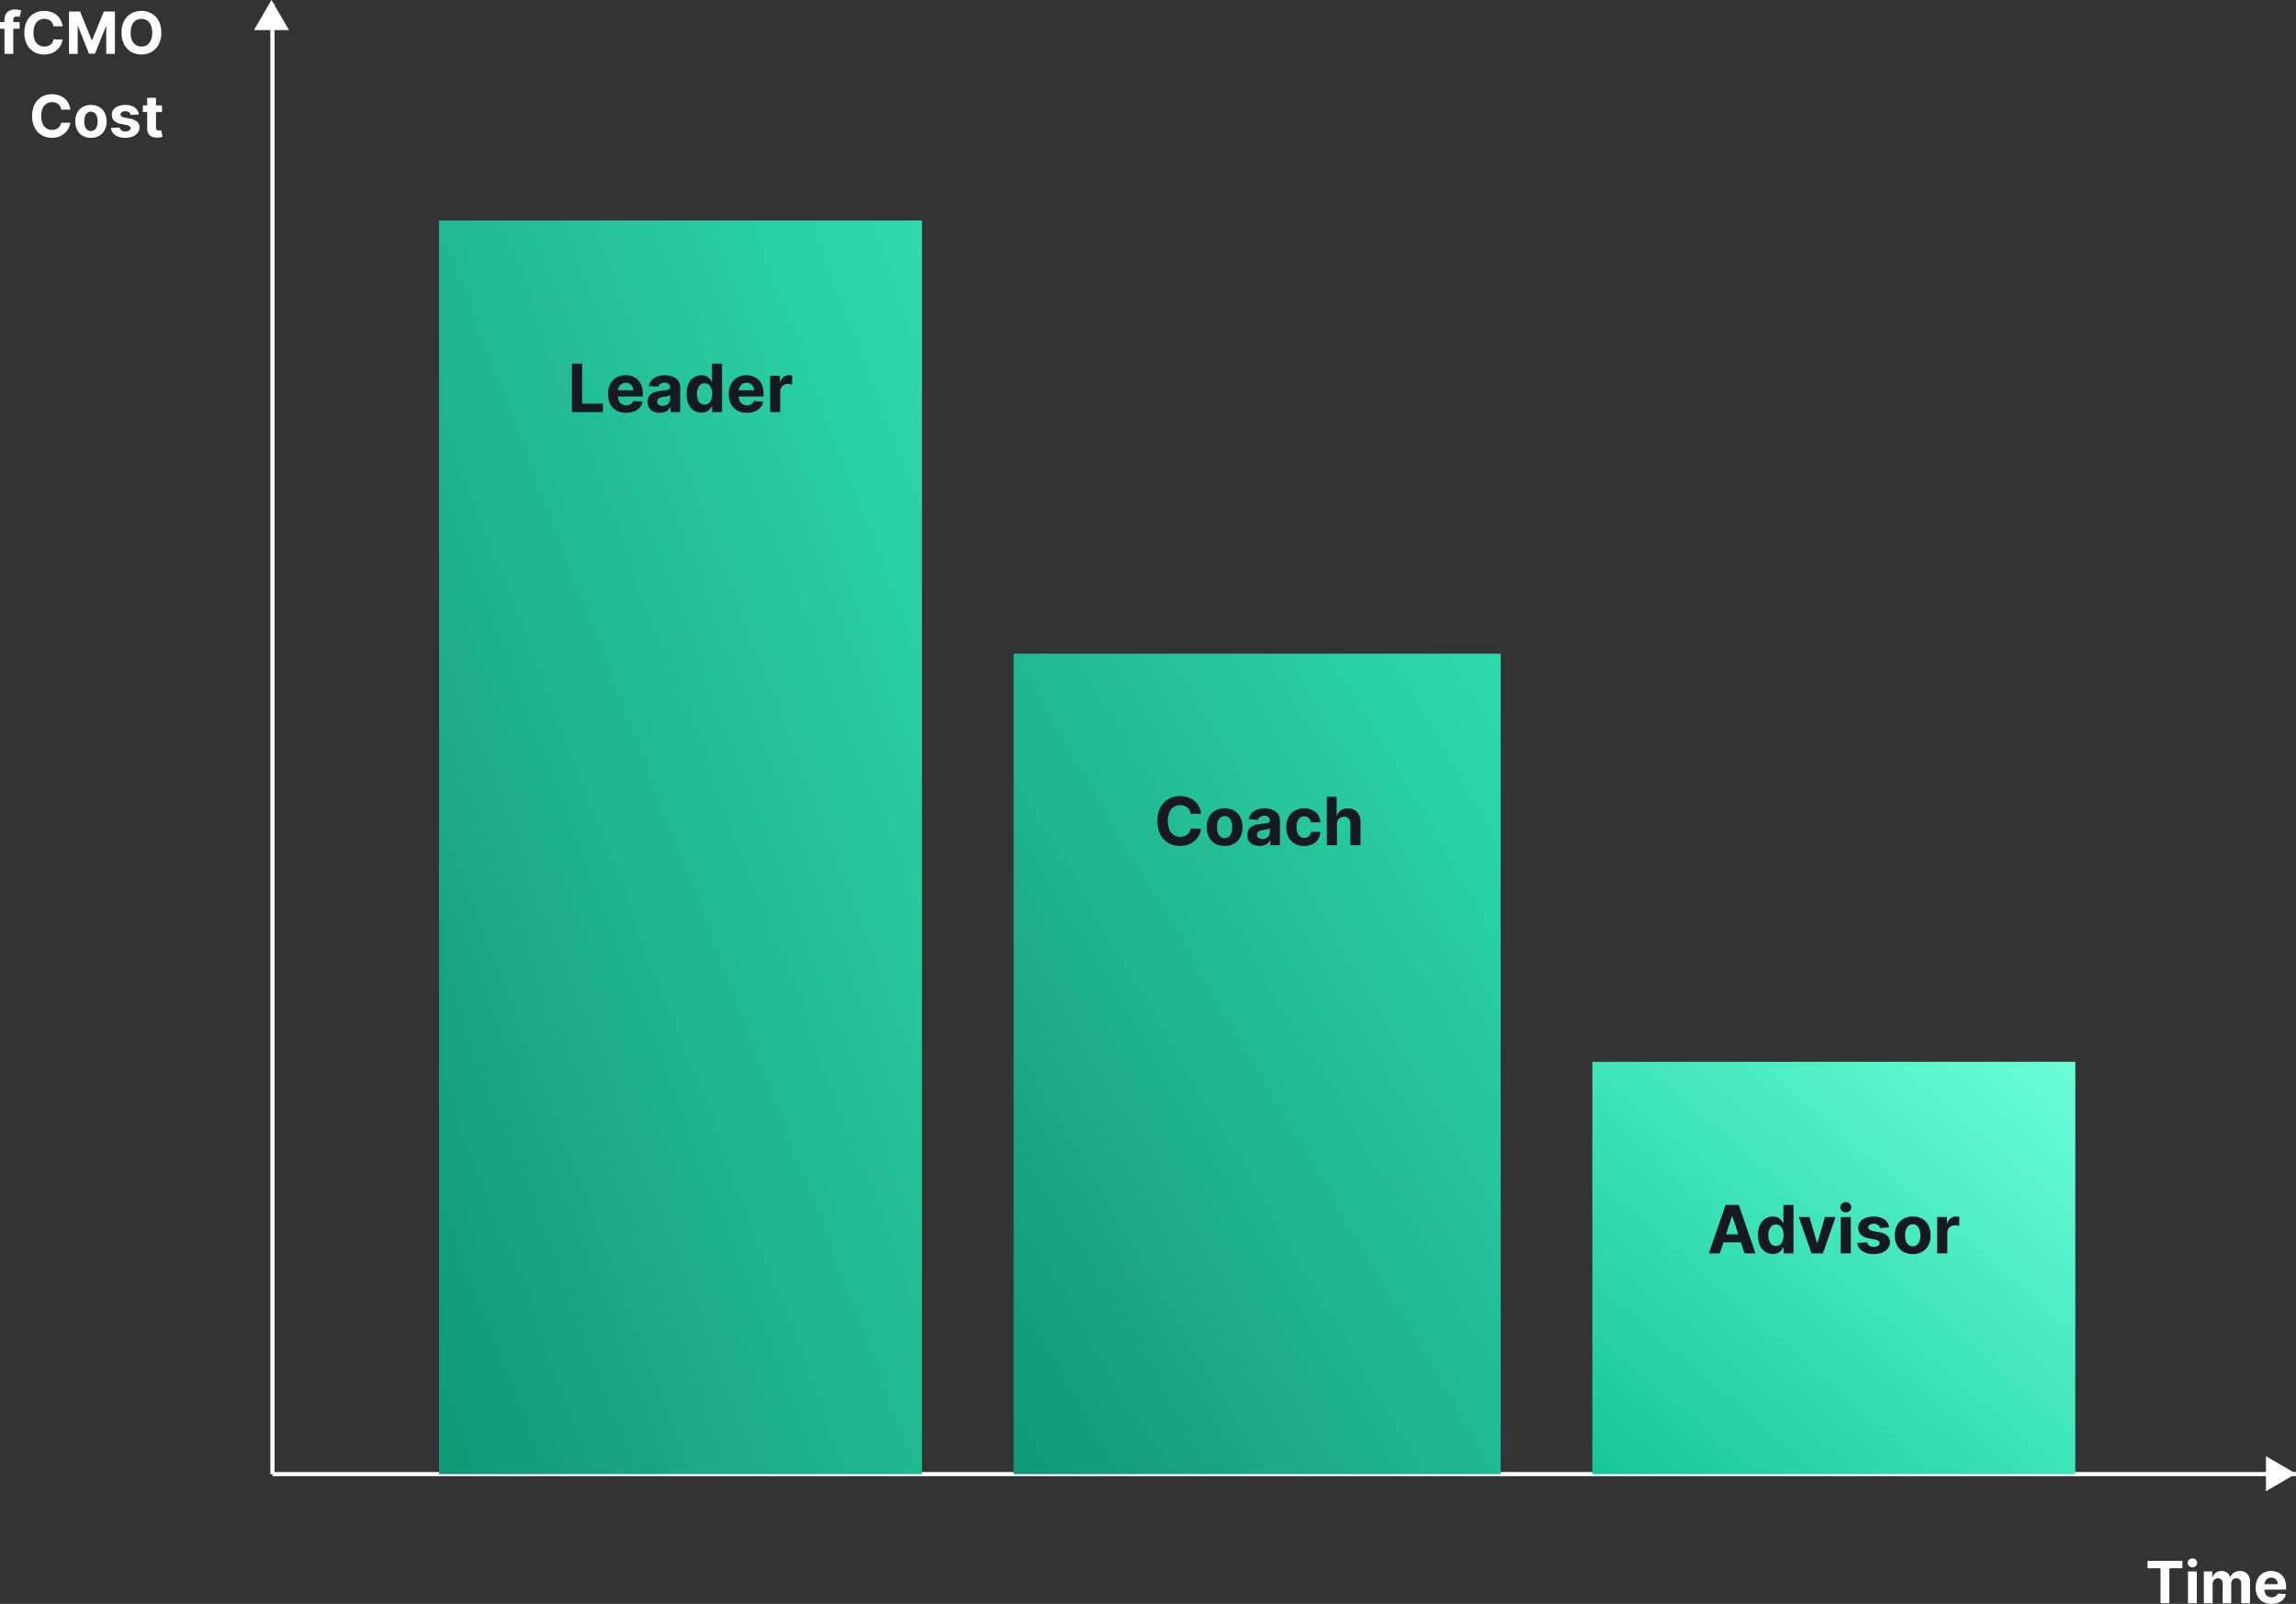
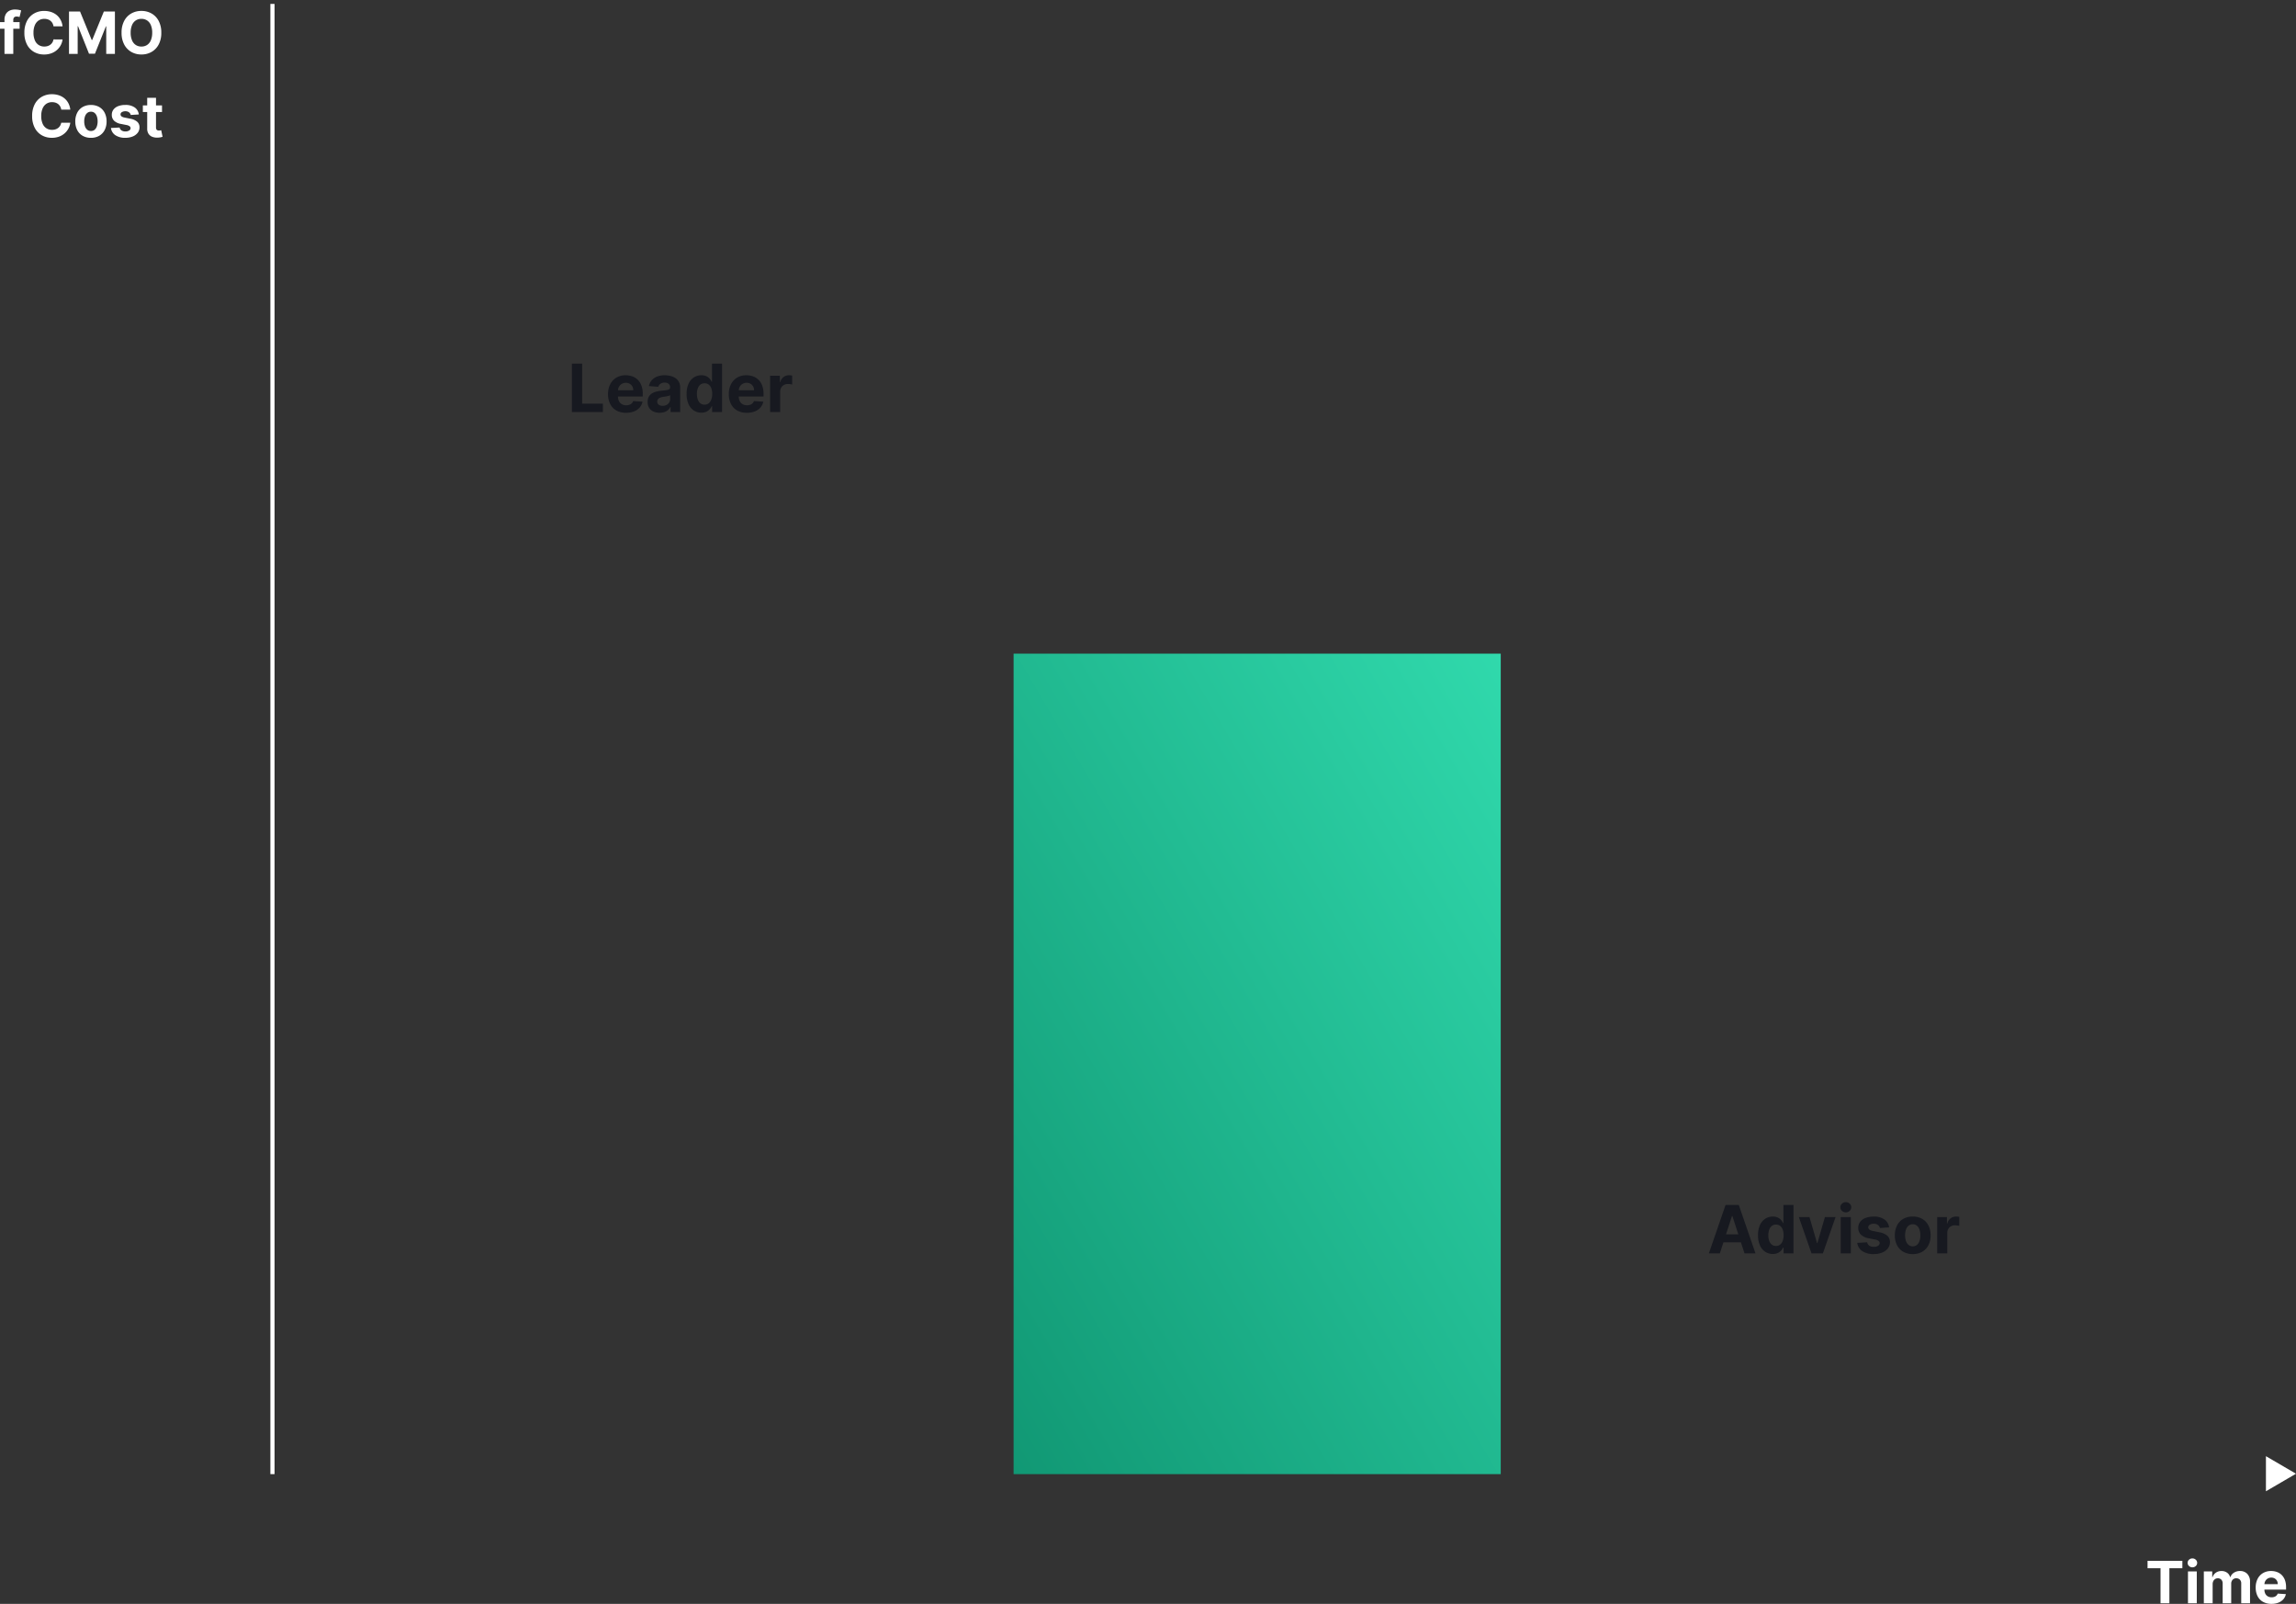
<svg xmlns="http://www.w3.org/2000/svg" width="551.439" height="385.092" viewBox="0 0 551.439 385.092">
  <rect x="0" y="0" width="551.439" height="385.092" fill="#333333" stroke="none" />
  <defs>
    <linearGradient id="linear-gradient" x1="1" x2="0" y2="1" gradientUnits="objectBoundingBox">
      <stop offset="0" stop-color="#30d9ac" />
      <stop offset="1" stop-color="#119874" />
    </linearGradient>
    <linearGradient id="linear-gradient-3" x1="1" x2="0" y2="1" gradientUnits="objectBoundingBox">
      <stop offset="0" stop-color="#6affd7" />
      <stop offset="1" stop-color="#14c797" />
    </linearGradient>
  </defs>
  <g id="img-info-investment-less-expensive-light" transform="translate(-765.561 -4945.057)">
    <g id="IMG" transform="translate(765 4944)">
      <path id="Path_5552" data-name="Path 5552" d="M-34.726-7.636v1.591h-4.713V-7.636ZM-38.361,0V-8.189a2.655,2.655,0,0,1,.326-1.377,2.056,2.056,0,0,1,.893-.82,2.934,2.934,0,0,1,1.287-.272,4.889,4.889,0,0,1,.892.076,6.134,6.134,0,0,1,.6.135l-.374,1.587a2.834,2.834,0,0,0-.307-.073,2.009,2.009,0,0,0-.373-.034.816.816,0,0,0-.648.216.905.905,0,0,0-.183.6V0Zm13.948-6.618h-2.176a2.182,2.182,0,0,0-.246-.753,1.941,1.941,0,0,0-.471-.565,2.039,2.039,0,0,0-.662-.357,2.608,2.608,0,0,0-.816-.123,2.427,2.427,0,0,0-1.375.39,2.526,2.526,0,0,0-.911,1.133,4.5,4.5,0,0,0-.324,1.8,4.541,4.541,0,0,0,.327,1.831,2.462,2.462,0,0,0,.912,1.118,2.457,2.457,0,0,0,1.358.376,2.7,2.7,0,0,0,.8-.114,2.081,2.081,0,0,0,.657-.335,1.938,1.938,0,0,0,.482-.539,2.108,2.108,0,0,0,.267-.726l2.176.012a3.959,3.959,0,0,1-.421,1.348,4.1,4.1,0,0,1-.9,1.158,4.181,4.181,0,0,1-1.342.806,4.928,4.928,0,0,1-1.758.3,4.8,4.8,0,0,1-2.435-.615,4.343,4.343,0,0,1-1.691-1.786,5.982,5.982,0,0,1-.619-2.829,5.928,5.928,0,0,1,.626-2.833,4.381,4.381,0,0,1,1.7-1.783,4.784,4.784,0,0,1,2.418-.614,5.267,5.267,0,0,1,1.645.248,4.165,4.165,0,0,1,1.343.722,3.8,3.8,0,0,1,.957,1.162,4.337,4.337,0,0,1,.48,1.568Zm1.547-3.564h2.653l2.8,6.841h.119l2.8-6.841h2.653V0h-2.084V-6.626H-14L-16.637-.048h-1.424l-2.633-6.6h-.088V0h-2.084ZM-.7-5.091a5.9,5.9,0,0,1-.629,2.833A4.388,4.388,0,0,1-3.043-.475a4.829,4.829,0,0,1-2.43.614A4.814,4.814,0,0,1-7.907-.478,4.4,4.4,0,0,1-9.614-2.264a5.9,5.9,0,0,1-.628-2.827,5.916,5.916,0,0,1,.628-2.833A4.382,4.382,0,0,1-7.907-9.707a4.832,4.832,0,0,1,2.435-.614,4.829,4.829,0,0,1,2.43.614A4.388,4.388,0,0,1-1.333-7.924,5.9,5.9,0,0,1-.7-5.091Zm-2.183,0A4.58,4.58,0,0,0-3.208-6.91a2.476,2.476,0,0,0-.9-1.124,2.422,2.422,0,0,0-1.363-.382,2.422,2.422,0,0,0-1.363.382,2.476,2.476,0,0,0-.9,1.124,4.581,4.581,0,0,0-.321,1.819,4.581,4.581,0,0,0,.321,1.819,2.476,2.476,0,0,0,.9,1.124,2.422,2.422,0,0,0,1.363.382A2.422,2.422,0,0,0-4.11-2.148a2.476,2.476,0,0,0,.9-1.124,4.58,4.58,0,0,0,.323-1.819ZM-22.555,13.382h-2.176a2.182,2.182,0,0,0-.246-.753,1.941,1.941,0,0,0-.471-.565,2.039,2.039,0,0,0-.662-.357,2.608,2.608,0,0,0-.816-.123,2.427,2.427,0,0,0-1.375.39,2.526,2.526,0,0,0-.911,1.133,4.5,4.5,0,0,0-.324,1.8,4.541,4.541,0,0,0,.327,1.831,2.462,2.462,0,0,0,.912,1.118,2.457,2.457,0,0,0,1.358.376,2.7,2.7,0,0,0,.8-.114,2.081,2.081,0,0,0,.657-.335A1.938,1.938,0,0,0-25,17.246a2.108,2.108,0,0,0,.267-.726l2.176.012a3.959,3.959,0,0,1-.421,1.348,4.1,4.1,0,0,1-.9,1.158,4.181,4.181,0,0,1-1.342.806,4.928,4.928,0,0,1-1.758.3,4.8,4.8,0,0,1-2.435-.615A4.343,4.343,0,0,1-31.1,17.738a5.982,5.982,0,0,1-.619-2.829,5.928,5.928,0,0,1,.626-2.833,4.381,4.381,0,0,1,1.7-1.783,4.784,4.784,0,0,1,2.418-.614,5.267,5.267,0,0,1,1.645.248,4.165,4.165,0,0,1,1.343.722,3.8,3.8,0,0,1,.957,1.162,4.337,4.337,0,0,1,.475,1.571Zm4.956,6.765a3.889,3.889,0,0,1-2-.494,3.339,3.339,0,0,1-1.3-1.38,4.441,4.441,0,0,1-.457-2.064,4.462,4.462,0,0,1,.457-2.07,3.336,3.336,0,0,1,1.3-1.382,3.889,3.889,0,0,1,2-.494,3.889,3.889,0,0,1,2,.494,3.336,3.336,0,0,1,1.3,1.382,4.462,4.462,0,0,1,.457,2.07,4.441,4.441,0,0,1-.457,2.064,3.339,3.339,0,0,1-1.3,1.38,3.889,3.889,0,0,1-2,.494Zm.012-1.639a1.31,1.31,0,0,0,.878-.3,1.842,1.842,0,0,0,.536-.823,3.611,3.611,0,0,0,.181-1.186,3.625,3.625,0,0,0-.181-1.19,1.856,1.856,0,0,0-.536-.826,1.3,1.3,0,0,0-.878-.3,1.345,1.345,0,0,0-.9.3,1.832,1.832,0,0,0-.542.826,3.625,3.625,0,0,0-.181,1.19,3.611,3.611,0,0,0,.181,1.186,1.819,1.819,0,0,0,.542.823,1.351,1.351,0,0,0,.9.3Zm11.482-3.969-1.937.119a1.047,1.047,0,0,0-.215-.447,1.151,1.151,0,0,0-.43-.323,1.533,1.533,0,0,0-.636-.121,1.569,1.569,0,0,0-.83.206.612.612,0,0,0-.335.546.58.58,0,0,0,.215.464,1.75,1.75,0,0,0,.751.3l1.384.278a3.412,3.412,0,0,1,1.659.734,1.744,1.744,0,0,1,.548,1.334,2.107,2.107,0,0,1-.441,1.318,2.851,2.851,0,0,1-1.2.881,4.587,4.587,0,0,1-1.756.315,4.123,4.123,0,0,1-2.416-.632,2.43,2.43,0,0,1-1.049-1.726l2.08-.111a1.071,1.071,0,0,0,.458.7,1.645,1.645,0,0,0,.93.241,1.646,1.646,0,0,0,.9-.218.653.653,0,0,0,.345-.558.587.587,0,0,0-.241-.476,1.794,1.794,0,0,0-.737-.287l-1.32-.262a3.142,3.142,0,0,1-1.665-.775,1.913,1.913,0,0,1-.542-1.409,2.029,2.029,0,0,1,.4-1.267,2.544,2.544,0,0,1,1.131-.819,4.628,4.628,0,0,1,1.7-.288,3.788,3.788,0,0,1,2.28.61A2.36,2.36,0,0,1-6.1,14.539Zm5.576-2.176v1.591h-4.6v-1.59Zm-3.556-1.83h2.116V17.65a.941.941,0,0,0,.091.457.5.5,0,0,0,.253.227,1,1,0,0,0,.372.064,1.706,1.706,0,0,0,.3-.027q.15-.027.227-.045L-.392,19.9q-.158.051-.448.117a3.8,3.8,0,0,1-.7.082,3.21,3.21,0,0,1-1.34-.2,1.865,1.865,0,0,1-.893-.727,2.216,2.216,0,0,1-.312-1.241Z" transform="translate(40 14)" fill="#fff" />
      <path id="Path_5553" data-name="Path 5553" d="M-16.655-8.408v-1.774h8.364v1.774h-3.118V0h-2.128V-8.408ZM-6.946,0V-7.636H-4.83V0Zm1.063-8.623a1.146,1.146,0,0,1-.81-.314,1,1,0,0,1-.337-.756,1,1,0,0,1,.338-.756,1.145,1.145,0,0,1,.808-.314,1.142,1.142,0,0,1,.81.314,1,1,0,0,1,.336.756,1,1,0,0,1-.336.756,1.141,1.141,0,0,1-.809.314ZM-3.136,0V-7.636H-1.12v1.348h.087a2.108,2.108,0,0,1,.8-1.061A2.286,2.286,0,0,1,1.1-7.736a2.248,2.248,0,0,1,1.336.391,1.871,1.871,0,0,1,.736,1.056h.08A2.041,2.041,0,0,1,4.1-7.341a2.622,2.622,0,0,1,1.452-.4,2.338,2.338,0,0,1,1.74.679A2.619,2.619,0,0,1,7.96-5.135V0H5.845V-4.717a1.252,1.252,0,0,0-.337-.956,1.185,1.185,0,0,0-.844-.317,1.142,1.142,0,0,0-.9.365,1.4,1.4,0,0,0-.325.963V0H1.386V-4.765a1.23,1.23,0,0,0-.321-.893A1.122,1.122,0,0,0,.221-5.99a1.171,1.171,0,0,0-.633.175,1.23,1.23,0,0,0-.444.492,1.594,1.594,0,0,0-.164.741V0ZM13.107.147a4.062,4.062,0,0,1-2.024-.478,3.228,3.228,0,0,1-1.306-1.36A4.494,4.494,0,0,1,9.32-3.783a4.458,4.458,0,0,1,.458-2.069,3.386,3.386,0,0,1,1.29-1.387,3.736,3.736,0,0,1,1.955-.5,4.051,4.051,0,0,1,1.411.241,3.157,3.157,0,0,1,1.142.724,3.325,3.325,0,0,1,.764,1.212,4.812,4.812,0,0,1,.274,1.7v.581H10.168V-4.59h4.455a1.641,1.641,0,0,0-.2-.809,1.457,1.457,0,0,0-.55-.556,1.593,1.593,0,0,0-.811-.2,1.618,1.618,0,0,0-.851.223,1.6,1.6,0,0,0-.58.593,1.687,1.687,0,0,0-.215.822v1.249a2.112,2.112,0,0,0,.213.979,1.515,1.515,0,0,0,.6.635,1.81,1.81,0,0,0,.917.223,1.978,1.978,0,0,0,.647-.1,1.383,1.383,0,0,0,.5-.3,1.254,1.254,0,0,0,.318-.485l1.957.127A2.678,2.678,0,0,1,15.96-.955a3.027,3.027,0,0,1-1.183.813,4.485,4.485,0,0,1-1.67.289Z" transform="translate(533 386)" fill="#fff" />
      <g id="Group_4067" data-name="Group 4067" transform="translate(61.551 1.057)">
        <path id="Path_5554" data-name="Path 5554" d="M.5,353h-1V0h1Z" transform="translate(4.449 0.942)" fill="#fff" />
-         <path id="Path_5555" data-name="Path 5555" d="M486,.5H0v-1H486Z" transform="translate(4.449 353.942)" fill="#fff" />
        <path id="Path_5556" data-name="Path 5556" d="M4.212,0,8.425,7.221H0Z" transform="translate(490.449 349.633) rotate(90)" fill="#fff" />
-         <path id="Path_5557" data-name="Path 5557" d="M4.212,0,8.425,7.221H0Z" fill="#fff" />
      </g>
-       <path id="Path_5561" data-name="Path 5561" d="M0,0H116V301H0Z" transform="translate(106 54)" fill="url(#linear-gradient)" />
      <rect id="Rectangle_5383" data-name="Rectangle 5383" width="117" height="197" transform="translate(244 158)" fill="url(#linear-gradient)" />
-       <rect id="Rectangle_5384" data-name="Rectangle 5384" width="116" height="99" transform="translate(383 256)" fill="url(#linear-gradient-3)" />
      <path id="Path_5558" data-name="Path 5558" d="M-26.084,0V-11.636h2.459v9.609h4.986V0Zm13.009.168a4.642,4.642,0,0,1-2.313-.546A3.689,3.689,0,0,1-16.88-1.932a5.136,5.136,0,0,1-.522-2.39,5.1,5.1,0,0,1,.524-2.365A3.869,3.869,0,0,1-15.4-8.273a4.27,4.27,0,0,1,2.234-.568,4.63,4.63,0,0,1,1.613.275,3.608,3.608,0,0,1,1.306.828A3.8,3.8,0,0,1-9.38-6.353a5.5,5.5,0,0,1,.314,1.944v.664h-7.368v-1.5h5.091a1.875,1.875,0,0,0-.231-.924A1.665,1.665,0,0,0-12.2-6.8a1.82,1.82,0,0,0-.927-.231,1.849,1.849,0,0,0-.973.255,1.835,1.835,0,0,0-.663.678,1.928,1.928,0,0,0-.246.94v1.427a2.414,2.414,0,0,0,.243,1.119,1.732,1.732,0,0,0,.686.726,2.068,2.068,0,0,0,1.048.255A2.261,2.261,0,0,0-12.3-1.75a1.581,1.581,0,0,0,.574-.34,1.433,1.433,0,0,0,.364-.554L-9.12-2.5a3.061,3.061,0,0,1-.694,1.409,3.46,3.46,0,0,1-1.352.93,5.126,5.126,0,0,1-1.909.329ZM-5,.164A3.617,3.617,0,0,1-6.485-.128,2.34,2.34,0,0,1-7.516-1a2.579,2.579,0,0,1-.377-1.44,2.557,2.557,0,0,1,.265-1.222,2.147,2.147,0,0,1,.728-.79,3.565,3.565,0,0,1,1.049-.457,7.745,7.745,0,0,1,1.238-.218q.758-.075,1.224-.146a1.719,1.719,0,0,0,.678-.214A.476.476,0,0,0-2.5-5.909v-.032a1.049,1.049,0,0,0-.34-.836,1.411,1.411,0,0,0-.956-.3,1.713,1.713,0,0,0-1.04.286,1.329,1.329,0,0,0-.51.719L-7.589-6.25a3.065,3.065,0,0,1,.67-1.378,3.247,3.247,0,0,1,1.293-.9,4.951,4.951,0,0,1,1.837-.315,5.593,5.593,0,0,1,1.4.171A3.7,3.7,0,0,1-1.2-8.145a2.577,2.577,0,0,1,.821.916,2.787,2.787,0,0,1,.3,1.34V0h-2.3V-1.209h-.068a2.473,2.473,0,0,1-.562.717,2.5,2.5,0,0,1-.847.483A3.465,3.465,0,0,1-5,.164ZM-4.3-1.5a2,2,0,0,0,.941-.214A1.643,1.643,0,0,0-2.72-2.3a1.5,1.5,0,0,0,.232-.822v-.927a1.217,1.217,0,0,1-.307.132,4.532,4.532,0,0,1-.441.108q-.243.048-.486.085l-.443.066a2.956,2.956,0,0,0-.746.2,1.21,1.21,0,0,0-.5.367.91.91,0,0,0-.177.571.87.87,0,0,0,.361.756A1.546,1.546,0,0,0-4.3-1.5ZM5.011.141a3.261,3.261,0,0,1-1.8-.515A3.515,3.515,0,0,1,1.94-1.891a5.783,5.783,0,0,1-.47-2.464,5.707,5.707,0,0,1,.484-2.5A3.476,3.476,0,0,1,3.243-8.344a3.3,3.3,0,0,1,1.764-.5A2.706,2.706,0,0,1,6.229-8.6a2.438,2.438,0,0,1,.8.612,3.215,3.215,0,0,1,.465.722h.073V-11.64H9.98V0H7.593V-1.4h-.1a3.015,3.015,0,0,1-.48.715,2.463,2.463,0,0,1-.8.587,2.764,2.764,0,0,1-1.2.239ZM5.78-1.786a1.554,1.554,0,0,0,.99-.321,2,2,0,0,0,.625-.9,3.867,3.867,0,0,0,.216-1.356A3.853,3.853,0,0,0,7.4-5.715,1.936,1.936,0,0,0,6.774-6.6a1.587,1.587,0,0,0-.995-.313,1.578,1.578,0,0,0-1.009.322,1.967,1.967,0,0,0-.618.9,3.875,3.875,0,0,0-.21,1.331,3.91,3.91,0,0,0,.212,1.343,2.011,2.011,0,0,0,.62.908,1.557,1.557,0,0,0,1.006.323ZM15.934.168a4.642,4.642,0,0,1-2.313-.546,3.689,3.689,0,0,1-1.492-1.555,5.136,5.136,0,0,1-.522-2.39,5.1,5.1,0,0,1,.524-2.365A3.869,3.869,0,0,1,13.6-8.273a4.27,4.27,0,0,1,2.234-.568,4.63,4.63,0,0,1,1.613.275,3.608,3.608,0,0,1,1.306.828,3.8,3.8,0,0,1,.873,1.385,5.5,5.5,0,0,1,.314,1.944v.664H12.575v-1.5h5.091a1.875,1.875,0,0,0-.231-.924,1.665,1.665,0,0,0-.628-.635,1.82,1.82,0,0,0-.927-.231,1.849,1.849,0,0,0-.973.255,1.835,1.835,0,0,0-.663.678,1.928,1.928,0,0,0-.246.94v1.427a2.414,2.414,0,0,0,.243,1.119,1.732,1.732,0,0,0,.686.726,2.068,2.068,0,0,0,1.048.255,2.261,2.261,0,0,0,.739-.115,1.581,1.581,0,0,0,.574-.34,1.433,1.433,0,0,0,.364-.554l2.236.145a3.061,3.061,0,0,1-.694,1.409,3.46,3.46,0,0,1-1.352.93,5.126,5.126,0,0,1-1.908.328ZM21.525,0V-8.727H23.87V-7.2h.091a2.266,2.266,0,0,1,.8-1.228,2.115,2.115,0,0,1,1.295-.417q.182,0,.391.021a2.693,2.693,0,0,1,.368.06v2.151a2.684,2.684,0,0,0-.468-.093,4.384,4.384,0,0,0-.555-.039,1.939,1.939,0,0,0-.949.23,1.7,1.7,0,0,0-.66.639,1.825,1.825,0,0,0-.241.945V0Z" transform="translate(164 100)" fill="#171920" />
-       <path id="Path_5559" data-name="Path 5559" d="M-13.98-7.564h-2.486a2.494,2.494,0,0,0-.281-.86,2.219,2.219,0,0,0-.539-.646,2.331,2.331,0,0,0-.756-.408,2.981,2.981,0,0,0-.933-.14,2.774,2.774,0,0,0-1.571.445,2.887,2.887,0,0,0-1.041,1.294,5.146,5.146,0,0,0-.37,2.06,5.19,5.19,0,0,0,.373,2.093,2.814,2.814,0,0,0,1.043,1.277,2.808,2.808,0,0,0,1.552.43,3.091,3.091,0,0,0,.916-.13,2.378,2.378,0,0,0,.751-.382,2.215,2.215,0,0,0,.551-.616,2.409,2.409,0,0,0,.3-.83l2.486.014a4.525,4.525,0,0,1-.481,1.54A4.682,4.682,0,0,1-15.487-1.1a4.779,4.779,0,0,1-1.534.921A5.632,5.632,0,0,1-19.03.159a5.489,5.489,0,0,1-2.782-.7,4.964,4.964,0,0,1-1.933-2.041,6.836,6.836,0,0,1-.707-3.233,6.774,6.774,0,0,1,.716-3.238,5.007,5.007,0,0,1,1.943-2.038,5.468,5.468,0,0,1,2.764-.7,6.019,6.019,0,0,1,1.88.283,4.76,4.76,0,0,1,1.535.826,4.346,4.346,0,0,1,1.093,1.328,4.956,4.956,0,0,1,.541,1.79ZM-8.316.168A4.444,4.444,0,0,1-10.6-.4a3.816,3.816,0,0,1-1.485-1.577,5.075,5.075,0,0,1-.523-2.359A5.1,5.1,0,0,1-12.089-6.7,3.813,3.813,0,0,1-10.6-8.277a4.444,4.444,0,0,1,2.288-.564,4.444,4.444,0,0,1,2.288.564A3.813,3.813,0,0,1-4.543-6.7,5.1,5.1,0,0,1-4.02-4.332a5.075,5.075,0,0,1-.523,2.359A3.816,3.816,0,0,1-6.028-.4,4.444,4.444,0,0,1-8.316.168ZM-8.3-1.7a1.5,1.5,0,0,0,1-.344,2.1,2.1,0,0,0,.613-.941,4.127,4.127,0,0,0,.207-1.36,4.143,4.143,0,0,0-.207-1.36A2.121,2.121,0,0,0-7.3-6.649,1.491,1.491,0,0,0-8.3-7a1.537,1.537,0,0,0-1.024.347,2.094,2.094,0,0,0-.619.944,4.143,4.143,0,0,0-.207,1.36A4.127,4.127,0,0,0-9.945-2.99a2.078,2.078,0,0,0,.619.941A1.544,1.544,0,0,0-8.3-1.7ZM.048.164A3.617,3.617,0,0,1-1.439-.128,2.34,2.34,0,0,1-2.47-1a2.579,2.579,0,0,1-.377-1.44,2.557,2.557,0,0,1,.265-1.222,2.147,2.147,0,0,1,.725-.794A3.565,3.565,0,0,1-.808-4.909,7.745,7.745,0,0,1,.43-5.127q.758-.075,1.224-.146a1.719,1.719,0,0,0,.678-.214.476.476,0,0,0,.211-.422v-.032a1.049,1.049,0,0,0-.34-.836,1.411,1.411,0,0,0-.956-.3,1.713,1.713,0,0,0-1.04.286,1.329,1.329,0,0,0-.51.719l-2.24-.178a3.065,3.065,0,0,1,.67-1.378,3.247,3.247,0,0,1,1.293-.9,4.951,4.951,0,0,1,1.837-.315,5.593,5.593,0,0,1,1.4.171,3.7,3.7,0,0,1,1.185.527,2.577,2.577,0,0,1,.821.916,2.787,2.787,0,0,1,.3,1.34V0h-2.3V-1.209H2.6a2.473,2.473,0,0,1-.562.717,2.5,2.5,0,0,1-.847.483A3.465,3.465,0,0,1,.048.164ZM.743-1.5a2,2,0,0,0,.941-.214,1.643,1.643,0,0,0,.64-.578,1.5,1.5,0,0,0,.232-.822v-.927a1.217,1.217,0,0,1-.307.132,4.532,4.532,0,0,1-.441.108q-.243.048-.486.085L.88-3.655a2.956,2.956,0,0,0-.746.2,1.21,1.21,0,0,0-.5.367.91.91,0,0,0-.177.571.87.87,0,0,0,.361.756A1.546,1.546,0,0,0,.743-1.5ZM10.784.168A4.433,4.433,0,0,1,8.48-.4,3.808,3.808,0,0,1,7-1.989a5.112,5.112,0,0,1-.515-2.343,5.093,5.093,0,0,1,.52-2.353A3.838,3.838,0,0,1,8.49-8.271a4.4,4.4,0,0,1,2.285-.57,4.553,4.553,0,0,1,2,.414,3.324,3.324,0,0,1,1.359,1.166A3.419,3.419,0,0,1,14.68-5.5H12.4a1.806,1.806,0,0,0-.508-1.053,1.473,1.473,0,0,0-1.078-.4,1.623,1.623,0,0,0-.978.3,1.958,1.958,0,0,0-.652.883,3.764,3.764,0,0,0-.233,1.4,3.872,3.872,0,0,0,.231,1.419,1.964,1.964,0,0,0,.65.892,1.618,1.618,0,0,0,.983.307,1.612,1.612,0,0,0,.748-.17,1.46,1.46,0,0,0,.549-.5A1.91,1.91,0,0,0,12.4-3.2h2.28a3.581,3.581,0,0,1-.541,1.761A3.284,3.284,0,0,1,12.8-.256a4.483,4.483,0,0,1-2.016.424Zm7.873-5.214V0H16.239V-11.636h2.35v4.45h.1A2.519,2.519,0,0,1,19.648-8.4a2.9,2.9,0,0,1,1.65-.441,3.113,3.113,0,0,1,1.591.394,2.684,2.684,0,0,1,1.055,1.13,3.794,3.794,0,0,1,.372,1.758V0H21.9V-5.127a1.781,1.781,0,0,0-.407-1.255,1.481,1.481,0,0,0-1.152-.45,1.761,1.761,0,0,0-.872.212,1.48,1.48,0,0,0-.593.611,2.049,2.049,0,0,0-.219.964Z" transform="translate(303 204)" fill="#171920" />
      <path id="Path_5560" data-name="Path 5560" d="M-27.38,0h-2.636L-26-11.636h3.173L-18.816,0h-2.636L-24.37-8.977h-.091Zm-.164-4.573h6.227v1.918h-6.227ZM-14.661.141a3.261,3.261,0,0,1-1.8-.515,3.515,3.515,0,0,1-1.273-1.517,5.783,5.783,0,0,1-.47-2.464,5.707,5.707,0,0,1,.484-2.5,3.476,3.476,0,0,1,1.29-1.489,3.3,3.3,0,0,1,1.764-.5,2.706,2.706,0,0,1,1.222.247,2.438,2.438,0,0,1,.8.612,3.215,3.215,0,0,1,.465.722h.073V-11.64h2.418V0h-2.386V-1.4h-.1a3.015,3.015,0,0,1-.48.715,2.463,2.463,0,0,1-.8.587,2.764,2.764,0,0,1-1.207.239Zm.768-1.927a1.554,1.554,0,0,0,.99-.321,2,2,0,0,0,.625-.9,3.867,3.867,0,0,0,.216-1.356,3.853,3.853,0,0,0-.214-1.352A1.936,1.936,0,0,0-12.9-6.6a1.587,1.587,0,0,0-.995-.313,1.578,1.578,0,0,0-1.009.322,1.967,1.967,0,0,0-.618.9,3.875,3.875,0,0,0-.21,1.331,3.91,3.91,0,0,0,.212,1.343,2.011,2.011,0,0,0,.62.908,1.557,1.557,0,0,0,1.007.323ZM.42-8.727-2.63,0H-5.357l-3.05-8.727h2.559l1.809,6.245h.091l1.809-6.245ZM1.661,0V-8.727H4.08V0ZM2.877-9.855a1.309,1.309,0,0,1-.926-.359,1.139,1.139,0,0,1-.385-.864,1.138,1.138,0,0,1,.386-.864,1.308,1.308,0,0,1,.923-.359,1.3,1.3,0,0,1,.926.359,1.141,1.141,0,0,1,.384.864,1.141,1.141,0,0,1-.384.864,1.3,1.3,0,0,1-.924.359Zm10.4,3.614L11.061-6.1a1.2,1.2,0,0,0-.245-.511,1.316,1.316,0,0,0-.491-.369A1.752,1.752,0,0,0,9.6-7.123a1.793,1.793,0,0,0-.949.235.7.7,0,0,0-.383.624.663.663,0,0,0,.246.531,2,2,0,0,0,.859.347l1.582.318a3.9,3.9,0,0,1,1.9.839,1.993,1.993,0,0,1,.62,1.529,2.408,2.408,0,0,1-.5,1.506,3.259,3.259,0,0,1-1.375,1,5.242,5.242,0,0,1-2.007.36A4.712,4.712,0,0,1,6.828-.555a2.777,2.777,0,0,1-1.2-1.973l2.377-.127a1.224,1.224,0,0,0,.523.806,1.88,1.88,0,0,0,1.063.276,1.881,1.881,0,0,0,1.024-.249.746.746,0,0,0,.394-.638A.671.671,0,0,0,10.736-3a2.051,2.051,0,0,0-.843-.328l-1.509-.3a3.591,3.591,0,0,1-1.9-.885,2.187,2.187,0,0,1-.619-1.61A2.319,2.319,0,0,1,6.32-7.571a2.908,2.908,0,0,1,1.292-.936A5.289,5.289,0,0,1,9.56-8.836a4.329,4.329,0,0,1,2.606.7,2.7,2.7,0,0,1,1.109,1.9ZM18.948.168A4.444,4.444,0,0,1,16.66-.4a3.816,3.816,0,0,1-1.485-1.577,5.075,5.075,0,0,1-.523-2.359A5.1,5.1,0,0,1,15.175-6.7,3.813,3.813,0,0,1,16.66-8.28a4.444,4.444,0,0,1,2.288-.564,4.444,4.444,0,0,1,2.288.564A3.813,3.813,0,0,1,22.72-6.7a5.1,5.1,0,0,1,.523,2.365,5.075,5.075,0,0,1-.523,2.359A3.816,3.816,0,0,1,21.235-.4a4.444,4.444,0,0,1-2.287.568ZM18.961-1.7a1.5,1.5,0,0,0,1-.344,2.1,2.1,0,0,0,.613-.941,4.127,4.127,0,0,0,.207-1.356,4.143,4.143,0,0,0-.207-1.36,2.121,2.121,0,0,0-.613-.944,1.491,1.491,0,0,0-1-.347,1.537,1.537,0,0,0-1.024.347,2.094,2.094,0,0,0-.619.944,4.143,4.143,0,0,0-.207,1.36,4.127,4.127,0,0,0,.207,1.356,2.078,2.078,0,0,0,.619.941,1.544,1.544,0,0,0,1.024.344ZM24.825,0V-8.727H27.17V-7.2h.091a2.266,2.266,0,0,1,.8-1.228,2.115,2.115,0,0,1,1.3-.417q.182,0,.391.021a2.693,2.693,0,0,1,.368.06v2.151a2.684,2.684,0,0,0-.468-.093,4.384,4.384,0,0,0-.555-.039,1.939,1.939,0,0,0-.949.23,1.7,1.7,0,0,0-.66.639,1.825,1.825,0,0,0-.241.945V0Z" transform="translate(441 302)" fill="#171920" />
    </g>
  </g>
</svg>